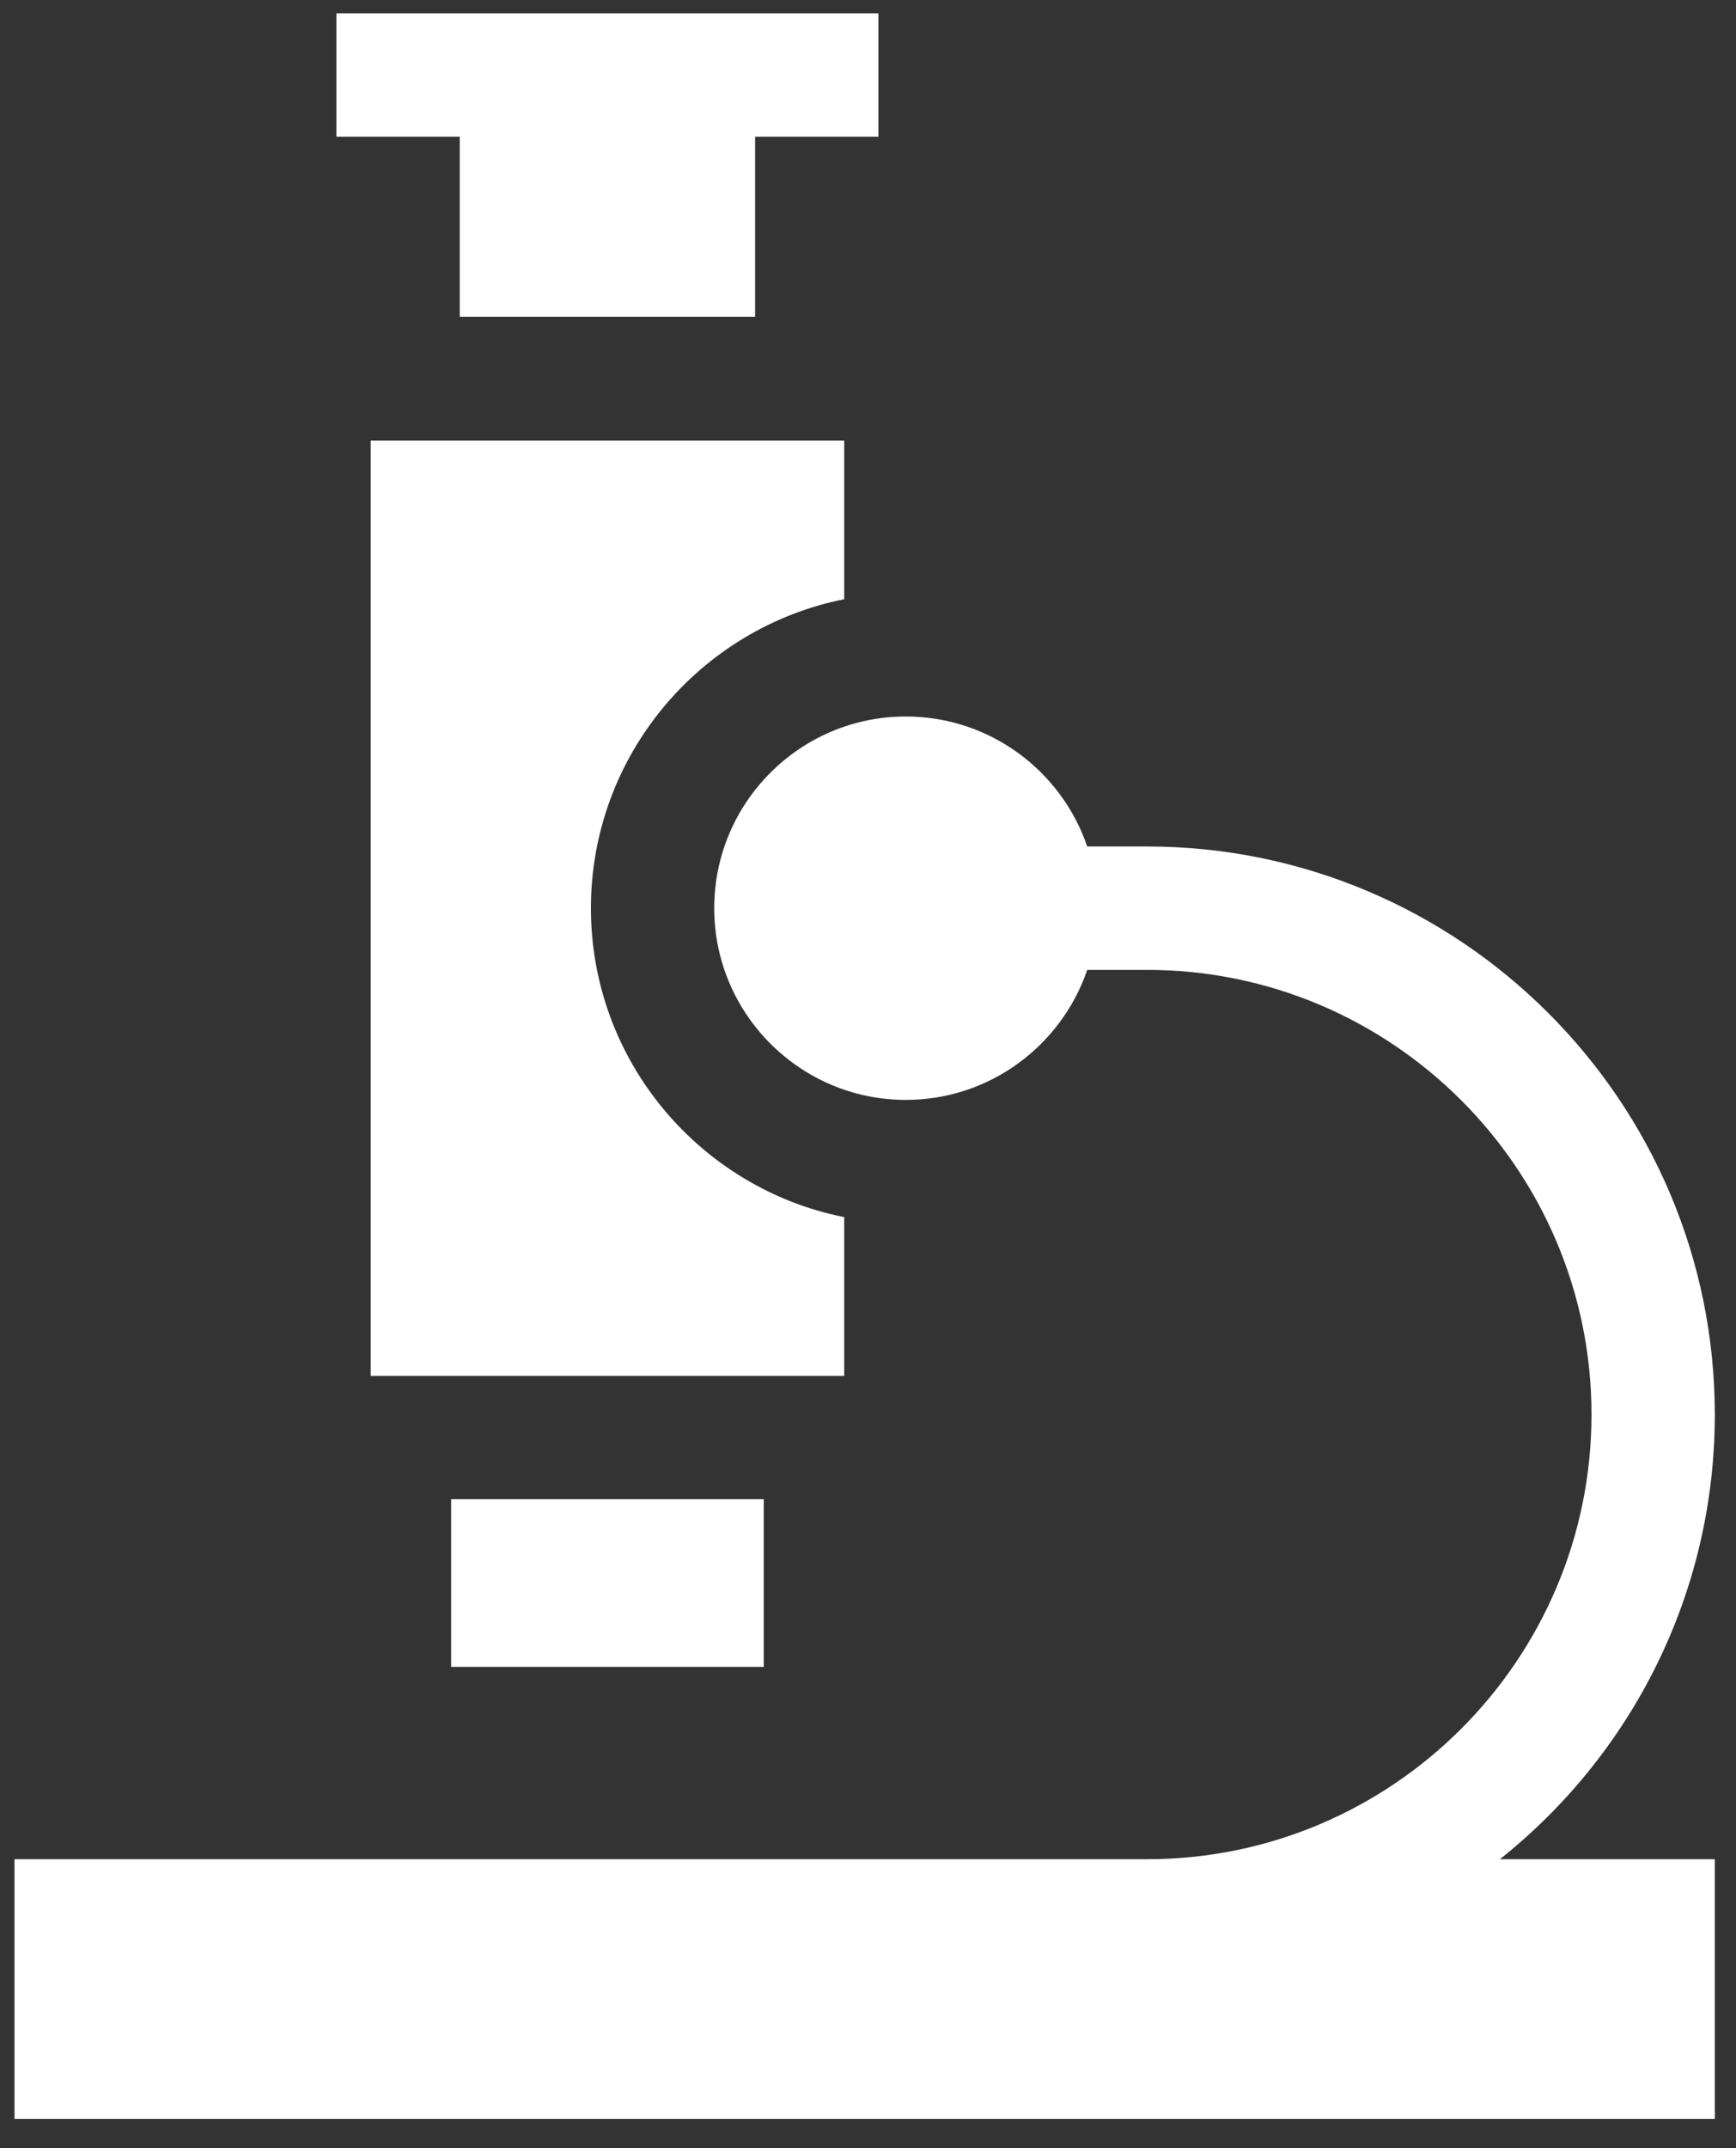
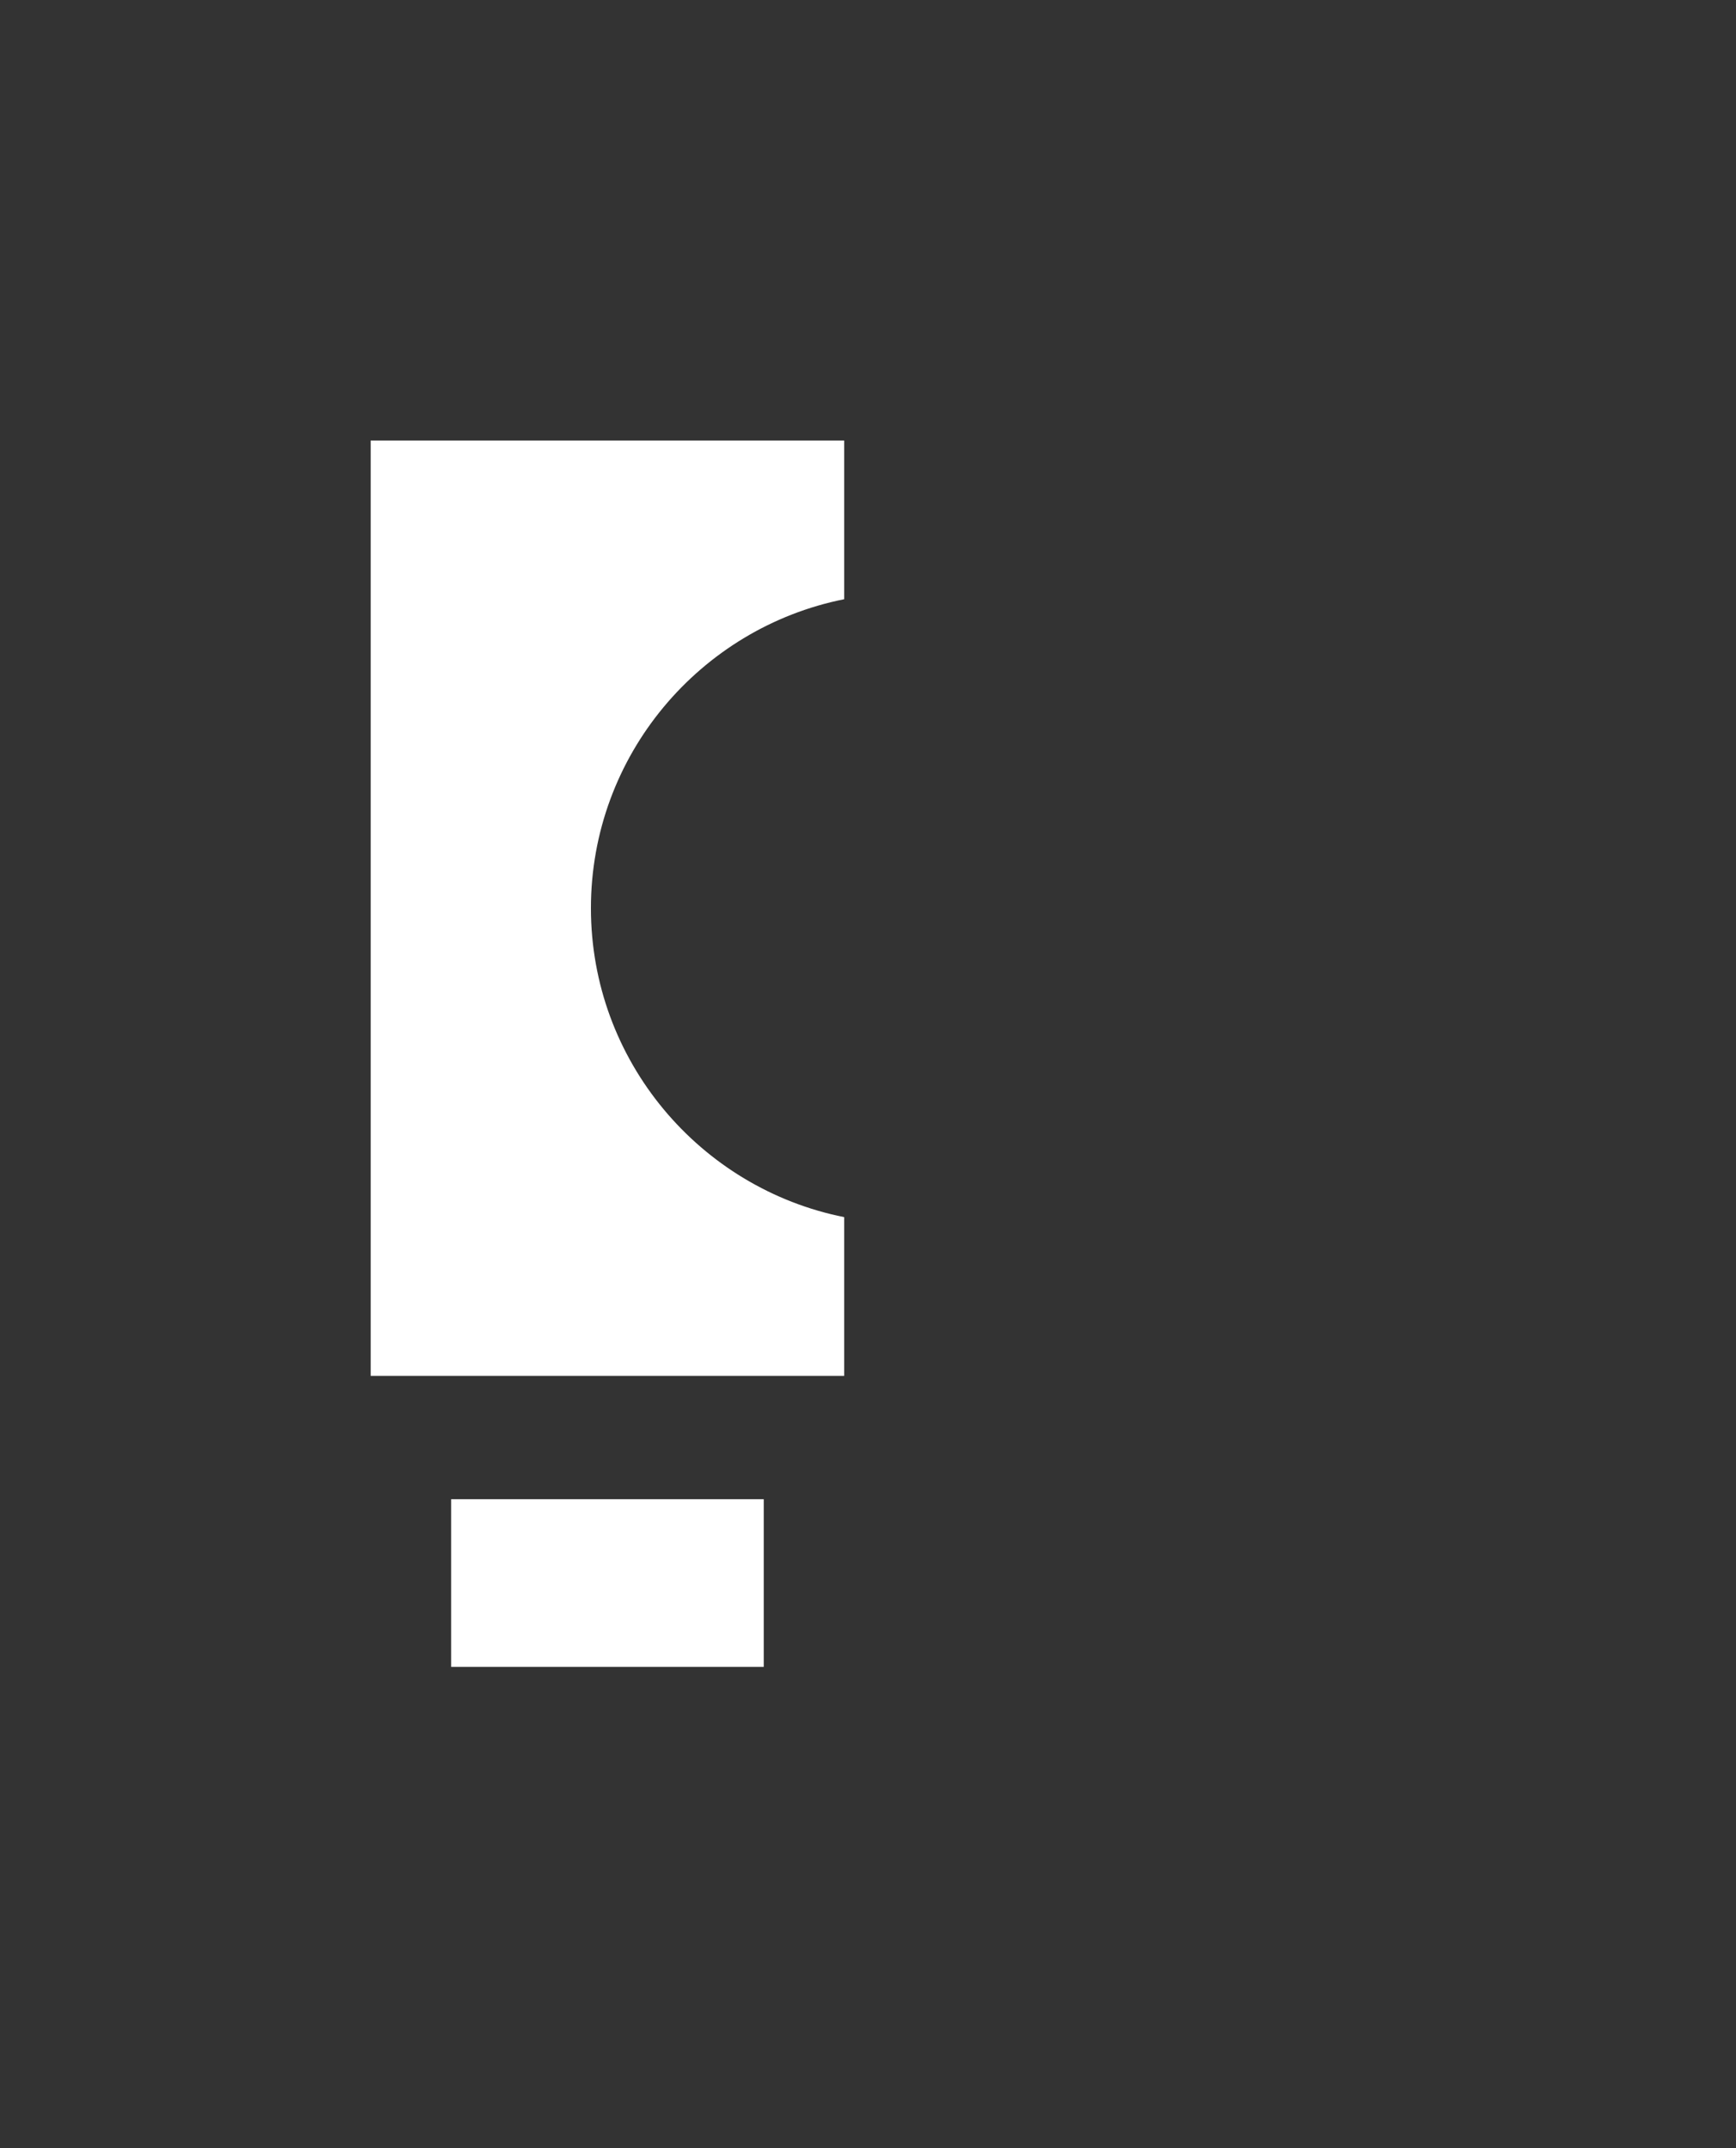
<svg xmlns="http://www.w3.org/2000/svg" width="38" height="47" viewBox="0 0 38 47" fill="none">
  <rect x="0" y="0" width="38" height="47" fill="#333333" stroke="none" />
  <path d="M18.479 13.111V9.639H8.114V30.104H18.479V26.631C15.322 26.002 12.935 23.21 12.935 19.871C12.935 16.532 15.322 13.74 18.479 13.111Z" fill="white" />
  <path d="M9.875 32.803H16.718V36.471H9.875V32.803Z" fill="white" />
-   <path d="M37.536 30.95C37.536 24.097 31.961 18.521 25.108 18.521H23.799C23.235 16.869 21.669 15.677 19.828 15.677C17.516 15.677 15.634 17.558 15.634 19.871C15.634 22.184 17.516 24.066 19.828 24.066C21.669 24.066 23.235 22.873 23.799 21.221H25.108C30.473 21.221 34.837 25.585 34.837 30.95C34.837 36.315 30.473 40.679 25.109 40.68H0.317V46.361H37.536V40.68H32.832C35.697 38.401 37.536 34.887 37.536 30.95Z" fill="white" />
-   <path d="M10.064 6.933H16.529V2.991H19.228V0.292H7.364V2.991H10.064V6.933Z" fill="white" />
</svg>